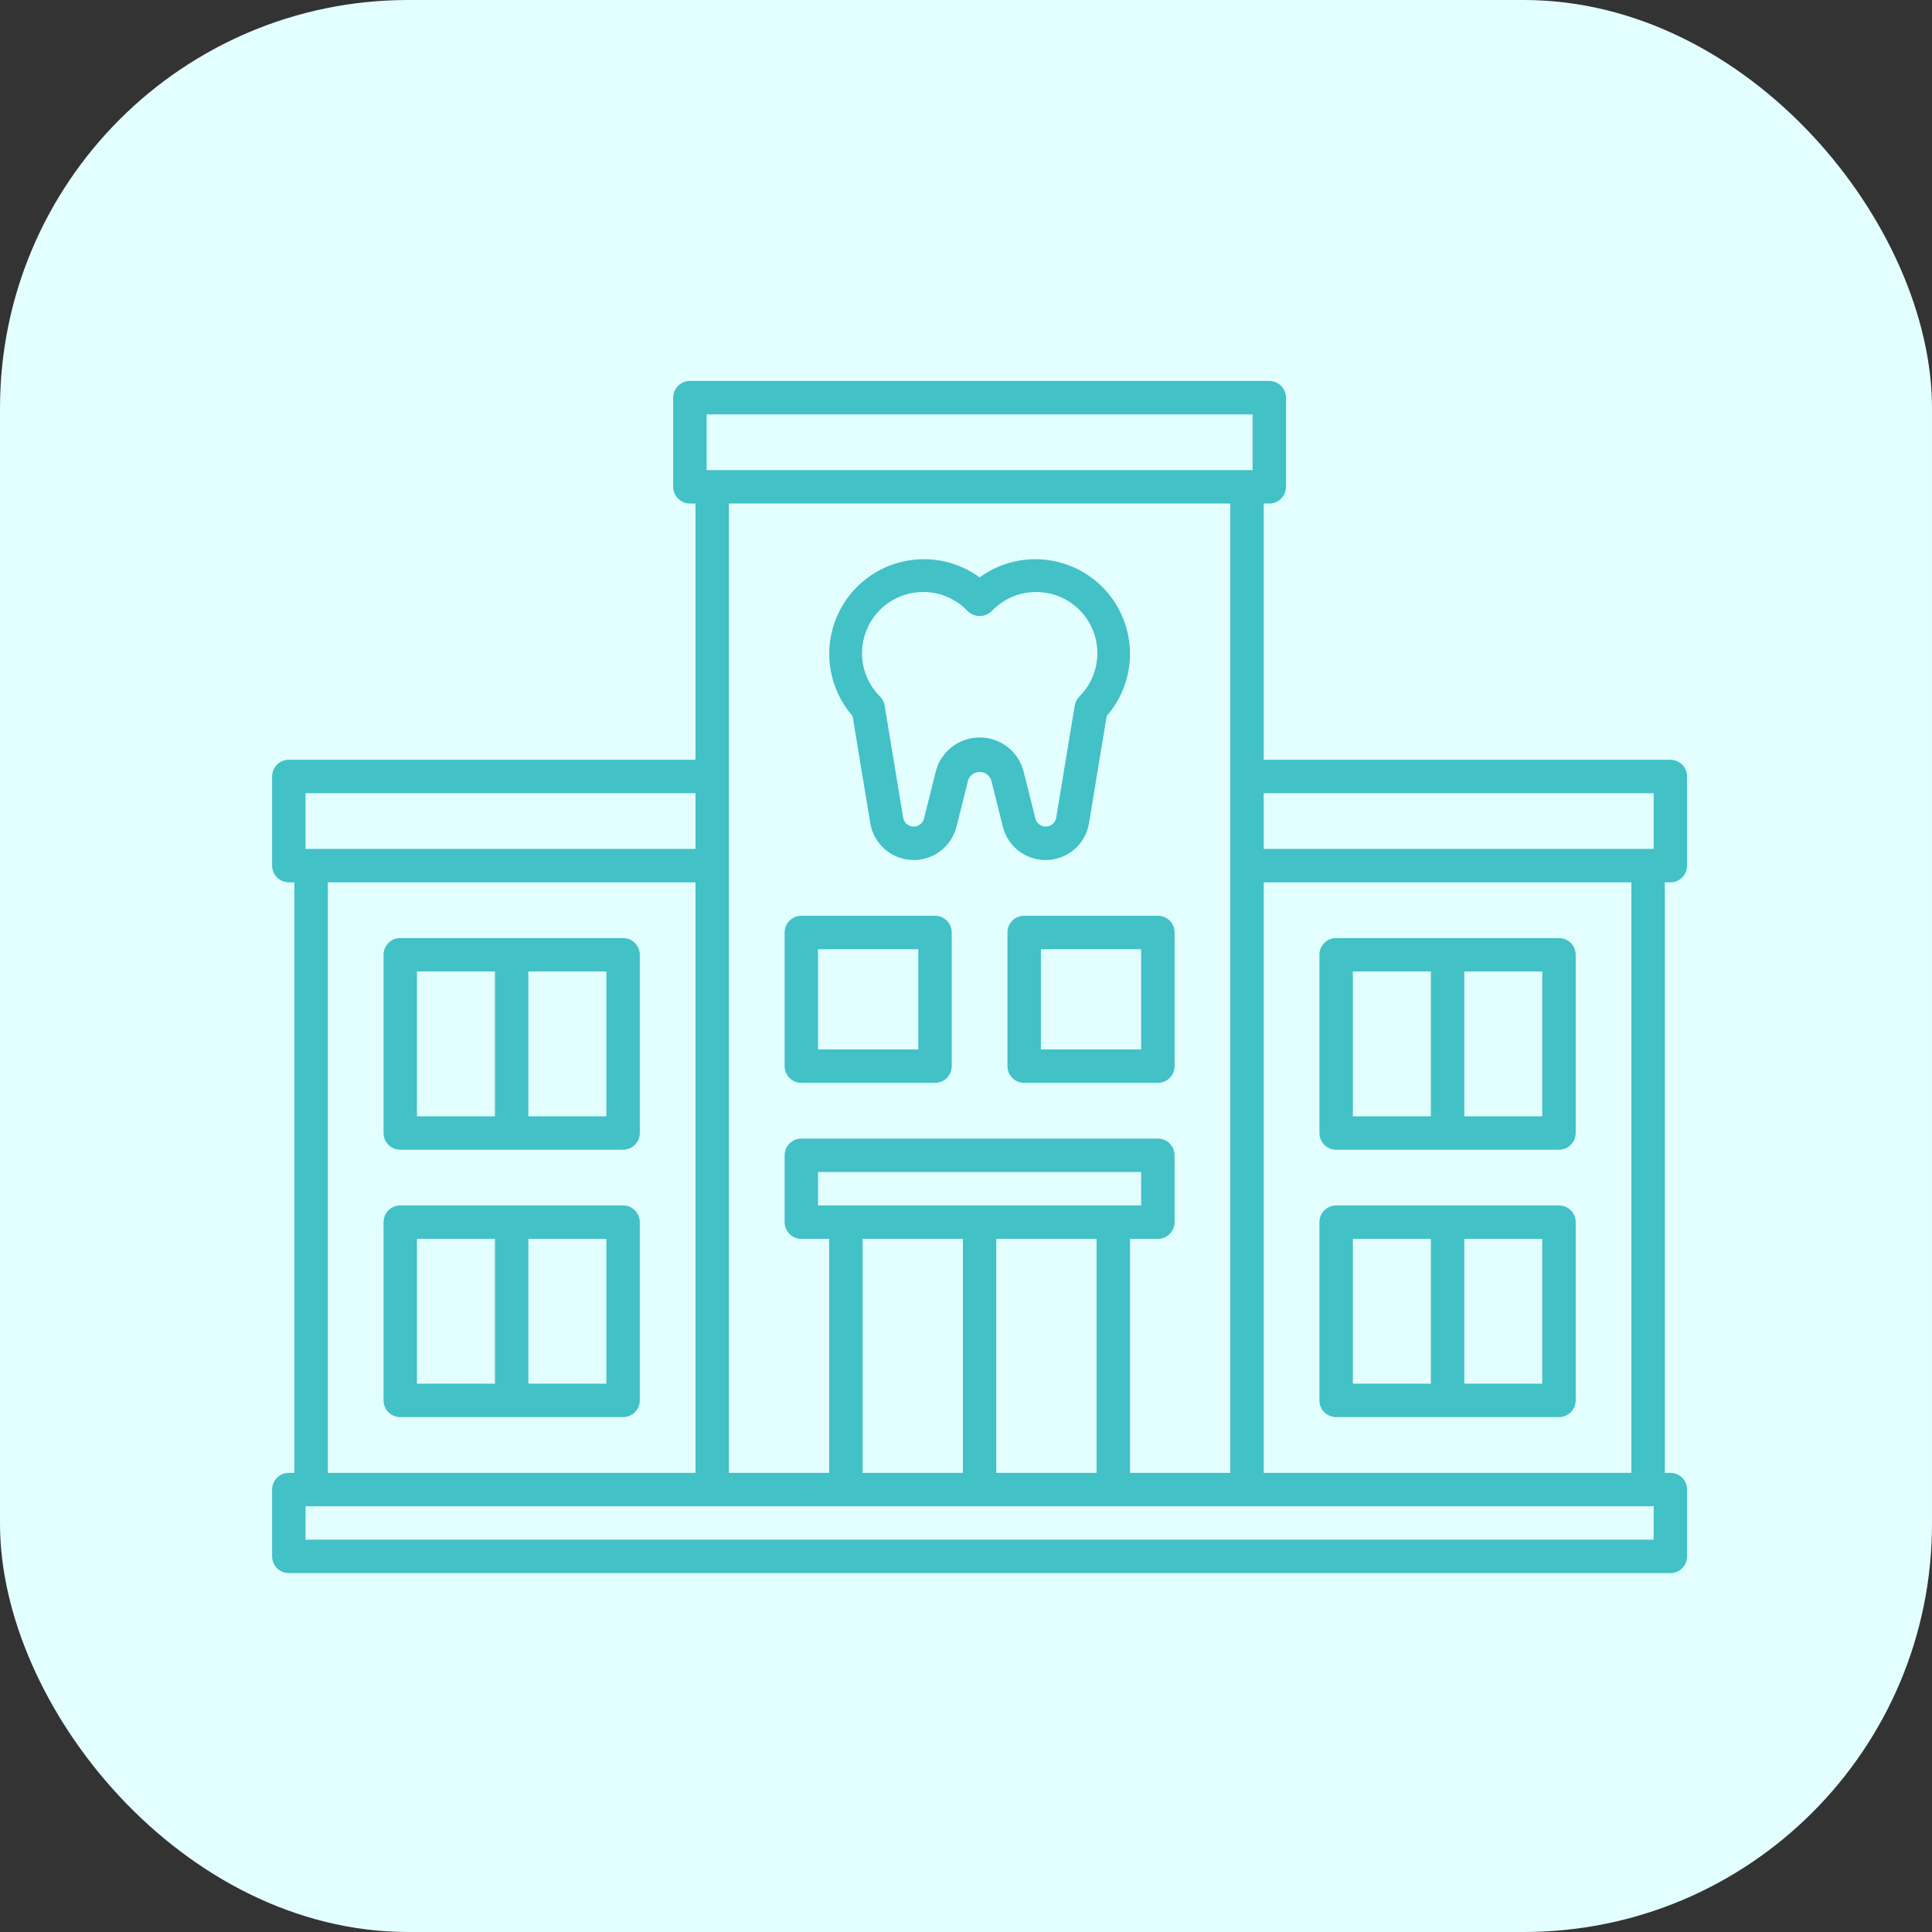
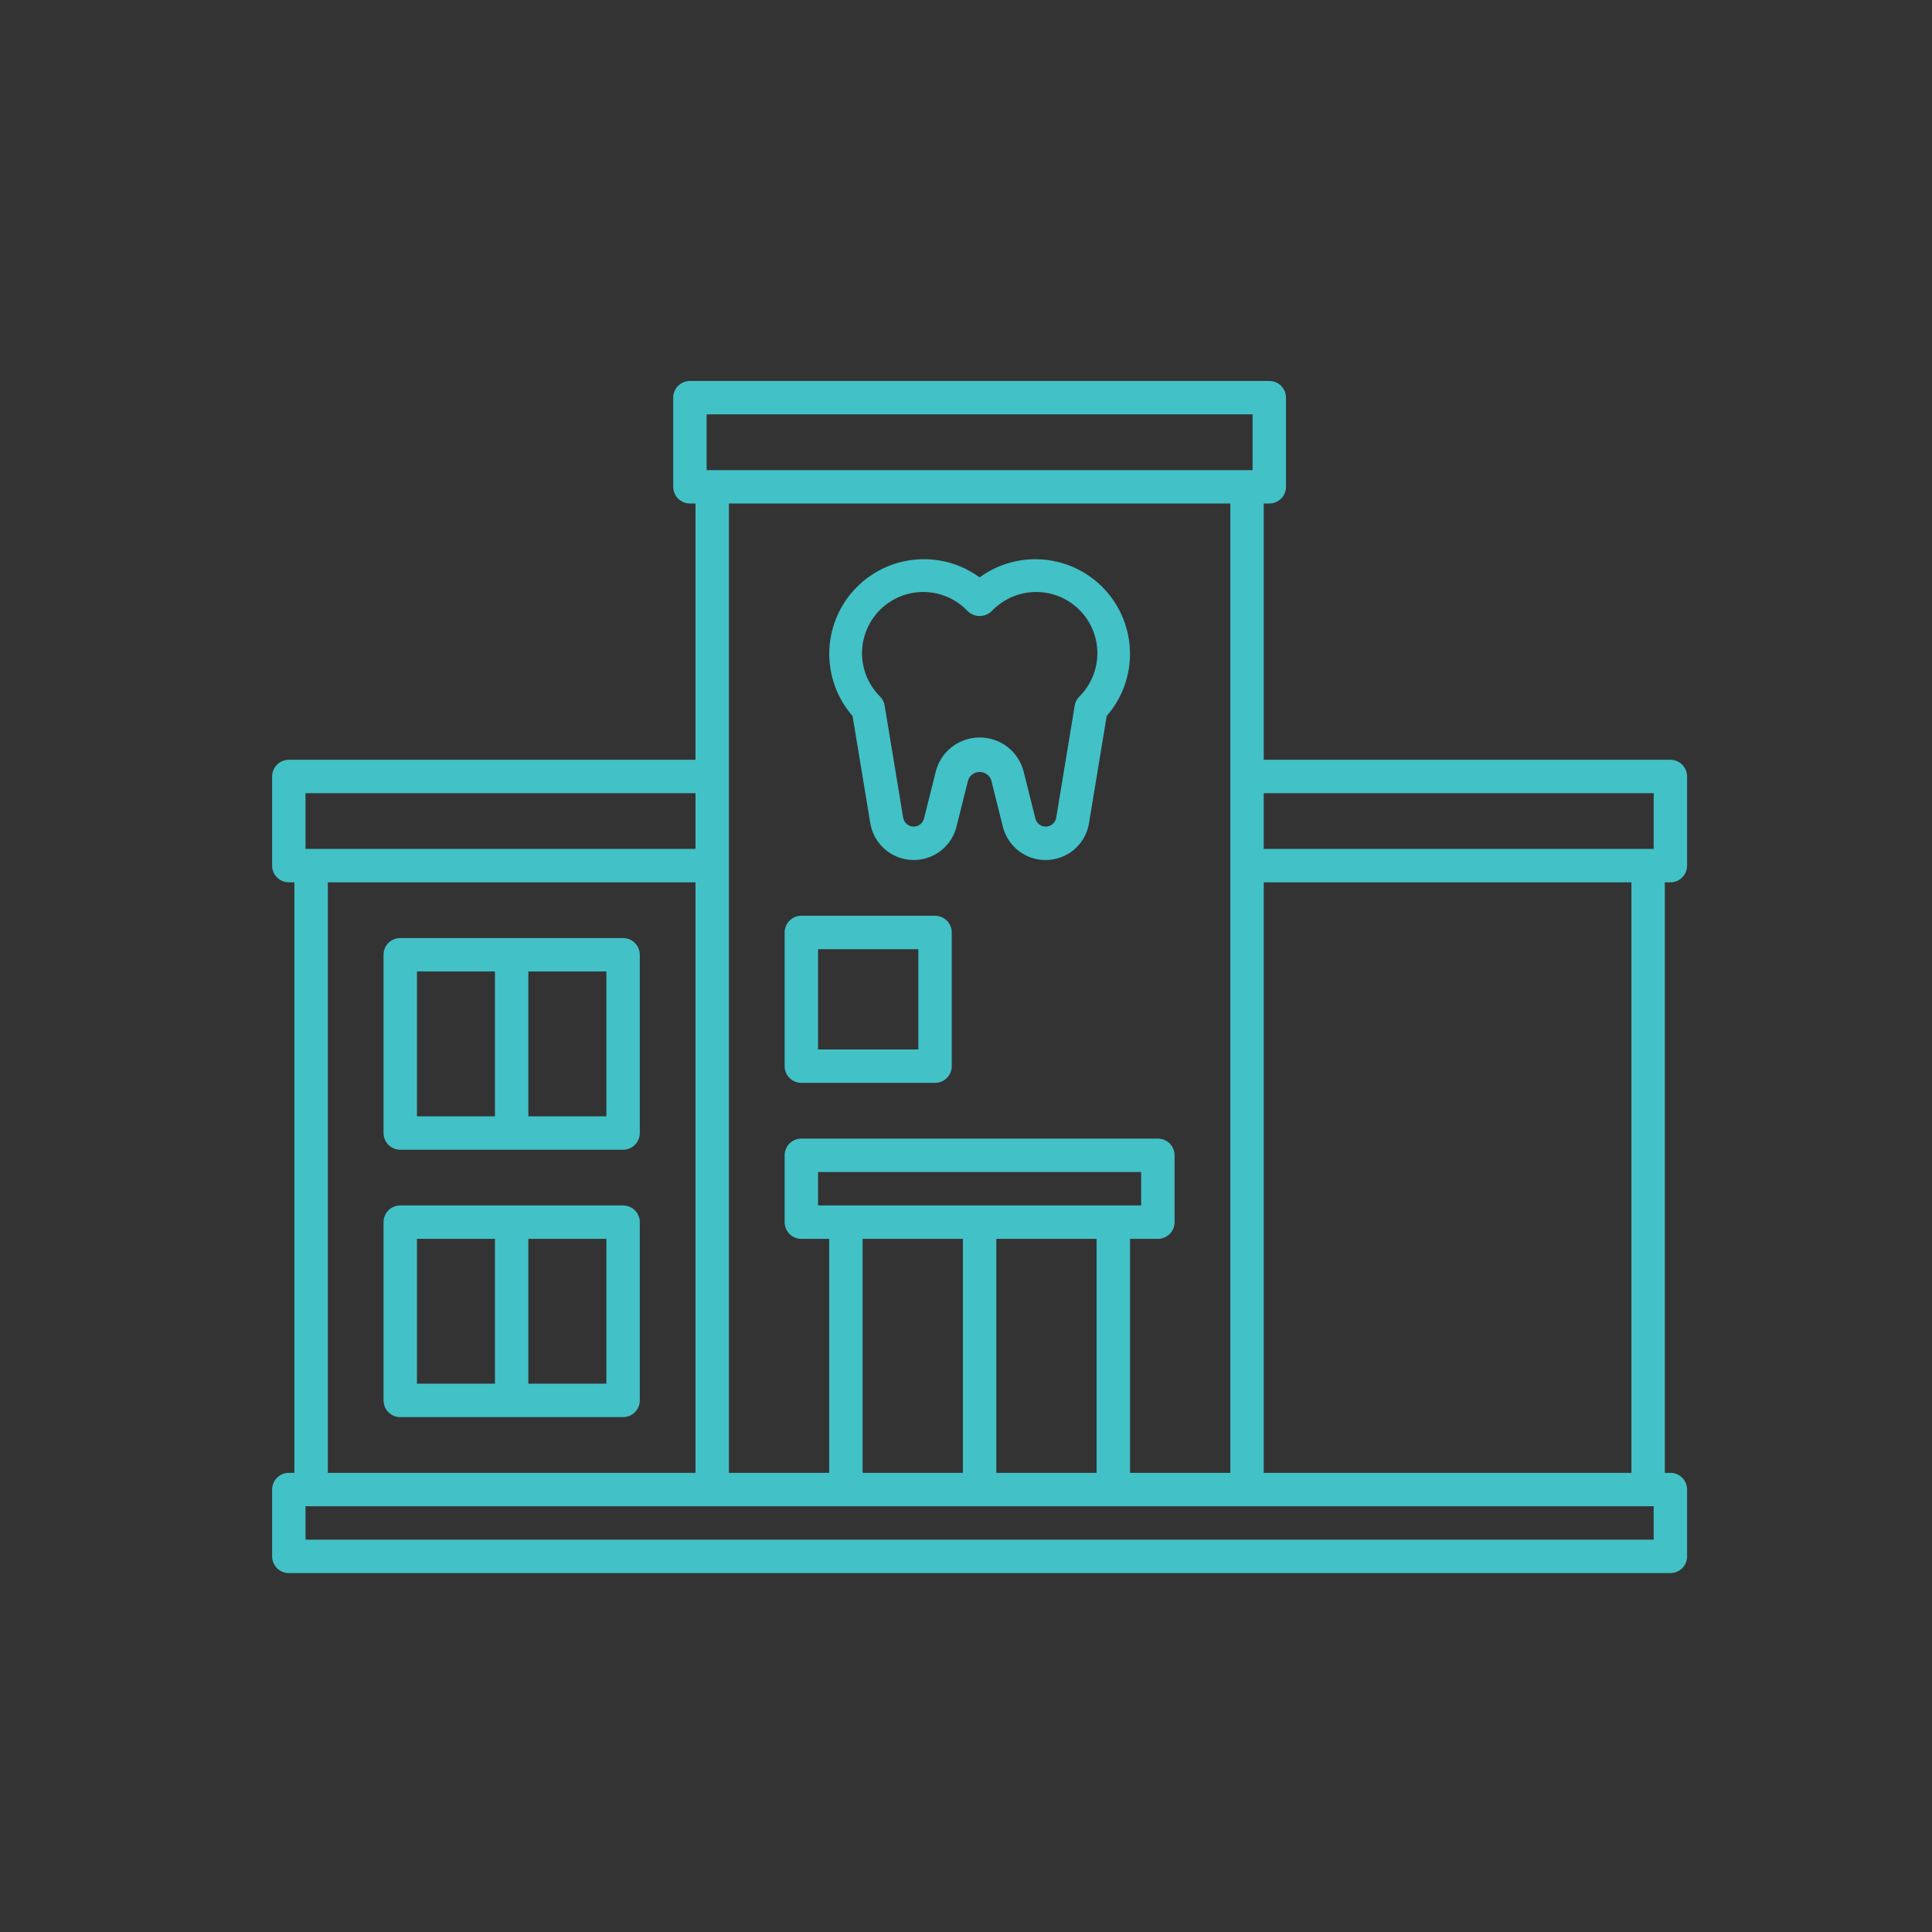
<svg xmlns="http://www.w3.org/2000/svg" width="71" height="71" viewBox="0 0 71 71" fill="none">
  <rect x="0" y="0" width="71" height="71" fill="#333333" stroke="none" />
-   <rect width="71" height="71" rx="15" fill="#E3FEFF" />
  <path d="M38.422 31.606C38.807 31.607 39.179 31.471 39.472 31.223C39.765 30.974 39.959 30.629 40.021 30.25L40.67 26.314C41.232 25.67 41.537 24.841 41.527 23.986C41.516 23.131 41.191 22.309 40.613 21.679C40.035 21.048 39.245 20.653 38.394 20.568C37.543 20.483 36.691 20.715 36 21.218C35.406 20.783 34.689 20.549 33.953 20.551C33.285 20.551 32.631 20.743 32.07 21.104C31.509 21.466 31.063 21.981 30.787 22.589C30.51 23.197 30.415 23.871 30.512 24.532C30.608 25.193 30.893 25.811 31.332 26.314L31.982 30.25C32.042 30.617 32.228 30.953 32.507 31.199C32.786 31.446 33.142 31.589 33.514 31.604C33.886 31.619 34.252 31.506 34.55 31.283C34.848 31.06 35.06 30.741 35.151 30.38L35.581 28.66C35.613 28.574 35.671 28.501 35.746 28.449C35.822 28.397 35.911 28.369 36.002 28.369C36.094 28.369 36.183 28.397 36.259 28.449C36.334 28.501 36.392 28.574 36.424 28.66L36.854 30.38C36.941 30.73 37.143 31.04 37.427 31.263C37.711 31.485 38.062 31.606 38.422 31.606ZM36 27.102C35.629 27.102 35.269 27.226 34.976 27.454C34.684 27.682 34.476 28.002 34.387 28.362L33.957 30.081C33.935 30.169 33.884 30.246 33.812 30.299C33.74 30.353 33.651 30.381 33.561 30.377C33.471 30.373 33.386 30.339 33.318 30.279C33.251 30.22 33.206 30.139 33.191 30.05L32.511 25.933C32.492 25.809 32.434 25.695 32.348 25.605C32.135 25.395 31.967 25.145 31.852 24.869C31.737 24.594 31.678 24.298 31.679 23.999C31.68 23.7 31.74 23.405 31.856 23.13C31.973 22.854 32.142 22.605 32.356 22.396C32.57 22.188 32.823 22.023 33.1 21.913C33.378 21.803 33.675 21.75 33.974 21.756C34.272 21.762 34.567 21.827 34.84 21.948C35.113 22.069 35.359 22.244 35.564 22.461C35.682 22.574 35.84 22.638 36.003 22.638C36.167 22.638 36.324 22.574 36.442 22.461C36.647 22.244 36.894 22.069 37.167 21.948C37.44 21.827 37.734 21.762 38.033 21.756C38.331 21.75 38.628 21.803 38.906 21.913C39.184 22.023 39.437 22.188 39.651 22.396C39.864 22.605 40.034 22.854 40.15 23.13C40.267 23.405 40.327 23.7 40.328 23.999C40.328 24.298 40.27 24.594 40.155 24.869C40.04 25.145 39.871 25.395 39.659 25.605C39.572 25.695 39.515 25.809 39.495 25.933L38.815 30.05C38.801 30.139 38.756 30.22 38.688 30.279C38.621 30.339 38.535 30.373 38.445 30.377C38.355 30.381 38.267 30.353 38.195 30.299C38.123 30.246 38.072 30.169 38.05 30.081L37.62 28.362C37.53 28.001 37.321 27.68 37.028 27.452C36.734 27.224 36.372 27.1 36 27.102Z" fill="#42C1C7" />
  <path d="M61.386 32.425C61.549 32.425 61.705 32.361 61.82 32.245C61.935 32.13 62 31.974 62 31.811V28.535C62 28.372 61.935 28.216 61.82 28.101C61.705 27.986 61.549 27.921 61.386 27.921H46.441V18.504H46.646C46.809 18.504 46.965 18.439 47.08 18.324C47.195 18.209 47.26 18.053 47.26 17.89V14.614C47.26 14.451 47.195 14.295 47.08 14.18C46.965 14.065 46.809 14 46.646 14H25.354C25.191 14 25.035 14.065 24.92 14.18C24.805 14.295 24.74 14.451 24.74 14.614V17.89C24.74 18.053 24.805 18.209 24.92 18.324C25.035 18.439 25.191 18.504 25.354 18.504H25.559V27.921H10.614C10.451 27.921 10.295 27.986 10.18 28.101C10.065 28.216 10 28.372 10 28.535V31.811C10 31.974 10.065 32.13 10.18 32.245C10.295 32.361 10.451 32.425 10.614 32.425H10.819V54.126H10.614C10.451 54.126 10.295 54.191 10.18 54.306C10.065 54.421 10 54.577 10 54.74V57.197C10 57.36 10.065 57.516 10.18 57.631C10.295 57.746 10.451 57.811 10.614 57.811H61.386C61.549 57.811 61.705 57.746 61.82 57.631C61.935 57.516 62 57.36 62 57.197V54.74C62 54.577 61.935 54.421 61.82 54.306C61.705 54.191 61.549 54.126 61.386 54.126H61.181V32.425H61.386ZM46.441 32.425H59.953V54.126H46.441V32.425ZM25.968 15.228H46.032V17.276H25.968V15.228ZM30.063 44.299V43.071H41.937V44.299H30.063ZM40.299 45.528V54.126H36.614V45.528H40.299ZM35.386 45.528V54.126H31.701V45.528H35.386ZM41.528 45.528H42.551C42.714 45.528 42.87 45.463 42.986 45.348C43.101 45.233 43.165 45.076 43.165 44.913V42.457C43.165 42.294 43.101 42.138 42.986 42.022C42.87 41.907 42.714 41.843 42.551 41.843H29.449C29.286 41.843 29.13 41.907 29.015 42.022C28.899 42.138 28.835 42.294 28.835 42.457V44.913C28.835 45.076 28.899 45.233 29.015 45.348C29.13 45.463 29.286 45.528 29.449 45.528H30.472V54.126H26.787V18.504H45.213V54.126H41.528V45.528ZM11.228 29.15H25.559V31.197H11.228V29.15ZM25.559 32.425V54.126H12.047V32.425H25.559ZM60.772 56.583H11.228V55.354H60.772V56.583ZM60.772 31.197H46.441V29.15H60.772V31.197Z" fill="#42C1C7" />
-   <path d="M57.291 44.299H49.102C48.939 44.299 48.783 44.364 48.668 44.479C48.553 44.594 48.488 44.75 48.488 44.913V51.464C48.488 51.627 48.553 51.783 48.668 51.898C48.783 52.014 48.939 52.078 49.102 52.078H57.291C57.454 52.078 57.61 52.014 57.726 51.898C57.841 51.783 57.906 51.627 57.906 51.464V44.913C57.906 44.75 57.841 44.594 57.726 44.479C57.61 44.364 57.454 44.299 57.291 44.299ZM52.583 50.85H49.717V45.527H52.583V50.85ZM56.677 50.85H53.811V45.527H56.677V50.85Z" fill="#42C1C7" />
-   <path d="M57.291 34.473H49.102C48.939 34.473 48.783 34.537 48.668 34.653C48.553 34.768 48.488 34.924 48.488 35.087V41.638C48.488 41.801 48.553 41.957 48.668 42.072C48.783 42.188 48.939 42.252 49.102 42.252H57.291C57.454 42.252 57.61 42.188 57.726 42.072C57.841 41.957 57.906 41.801 57.906 41.638V35.087C57.906 34.924 57.841 34.768 57.726 34.653C57.61 34.537 57.454 34.473 57.291 34.473ZM52.583 41.024H49.717V35.701H52.583V41.024ZM56.677 41.024H53.811V35.701H56.677V41.024Z" fill="#42C1C7" />
  <path d="M14.709 52.078H22.898C23.061 52.078 23.217 52.014 23.332 51.898C23.447 51.783 23.512 51.627 23.512 51.464V44.913C23.512 44.75 23.447 44.594 23.332 44.479C23.217 44.364 23.061 44.299 22.898 44.299H14.709C14.546 44.299 14.389 44.364 14.274 44.479C14.159 44.594 14.095 44.75 14.095 44.913V51.464C14.095 51.627 14.159 51.783 14.274 51.898C14.389 52.014 14.546 52.078 14.709 52.078ZM19.417 45.527H22.284V50.85H19.417V45.527ZM15.323 45.527H18.189V50.85H15.323V45.527Z" fill="#42C1C7" />
  <path d="M14.709 42.252H22.898C23.061 42.252 23.217 42.188 23.332 42.072C23.447 41.957 23.512 41.801 23.512 41.638V35.087C23.512 34.924 23.447 34.768 23.332 34.653C23.217 34.537 23.061 34.473 22.898 34.473H14.709C14.546 34.473 14.389 34.537 14.274 34.653C14.159 34.768 14.095 34.924 14.095 35.087V41.638C14.095 41.801 14.159 41.957 14.274 42.072C14.389 42.188 14.546 42.252 14.709 42.252ZM19.417 35.701H22.284V41.024H19.417V35.701ZM15.323 35.701H18.189V41.024H15.323V35.701Z" fill="#42C1C7" />
  <path d="M34.362 33.653H29.449C29.286 33.653 29.13 33.718 29.015 33.833C28.899 33.948 28.835 34.105 28.835 34.267V39.181C28.835 39.344 28.899 39.5 29.015 39.615C29.13 39.73 29.286 39.795 29.449 39.795H34.362C34.525 39.795 34.681 39.73 34.797 39.615C34.912 39.5 34.976 39.344 34.976 39.181V34.267C34.976 34.105 34.912 33.948 34.797 33.833C34.681 33.718 34.525 33.653 34.362 33.653ZM33.748 38.567H30.063V34.882H33.748V38.567Z" fill="#42C1C7" />
-   <path d="M42.551 33.653H37.638C37.475 33.653 37.319 33.718 37.203 33.833C37.088 33.948 37.024 34.105 37.024 34.267V39.181C37.024 39.344 37.088 39.5 37.203 39.615C37.319 39.73 37.475 39.795 37.638 39.795H42.551C42.714 39.795 42.87 39.73 42.986 39.615C43.101 39.5 43.165 39.344 43.165 39.181V34.267C43.165 34.105 43.101 33.948 42.986 33.833C42.87 33.718 42.714 33.653 42.551 33.653ZM41.937 38.567H38.252V34.882H41.937V38.567Z" fill="#42C1C7" />
</svg>